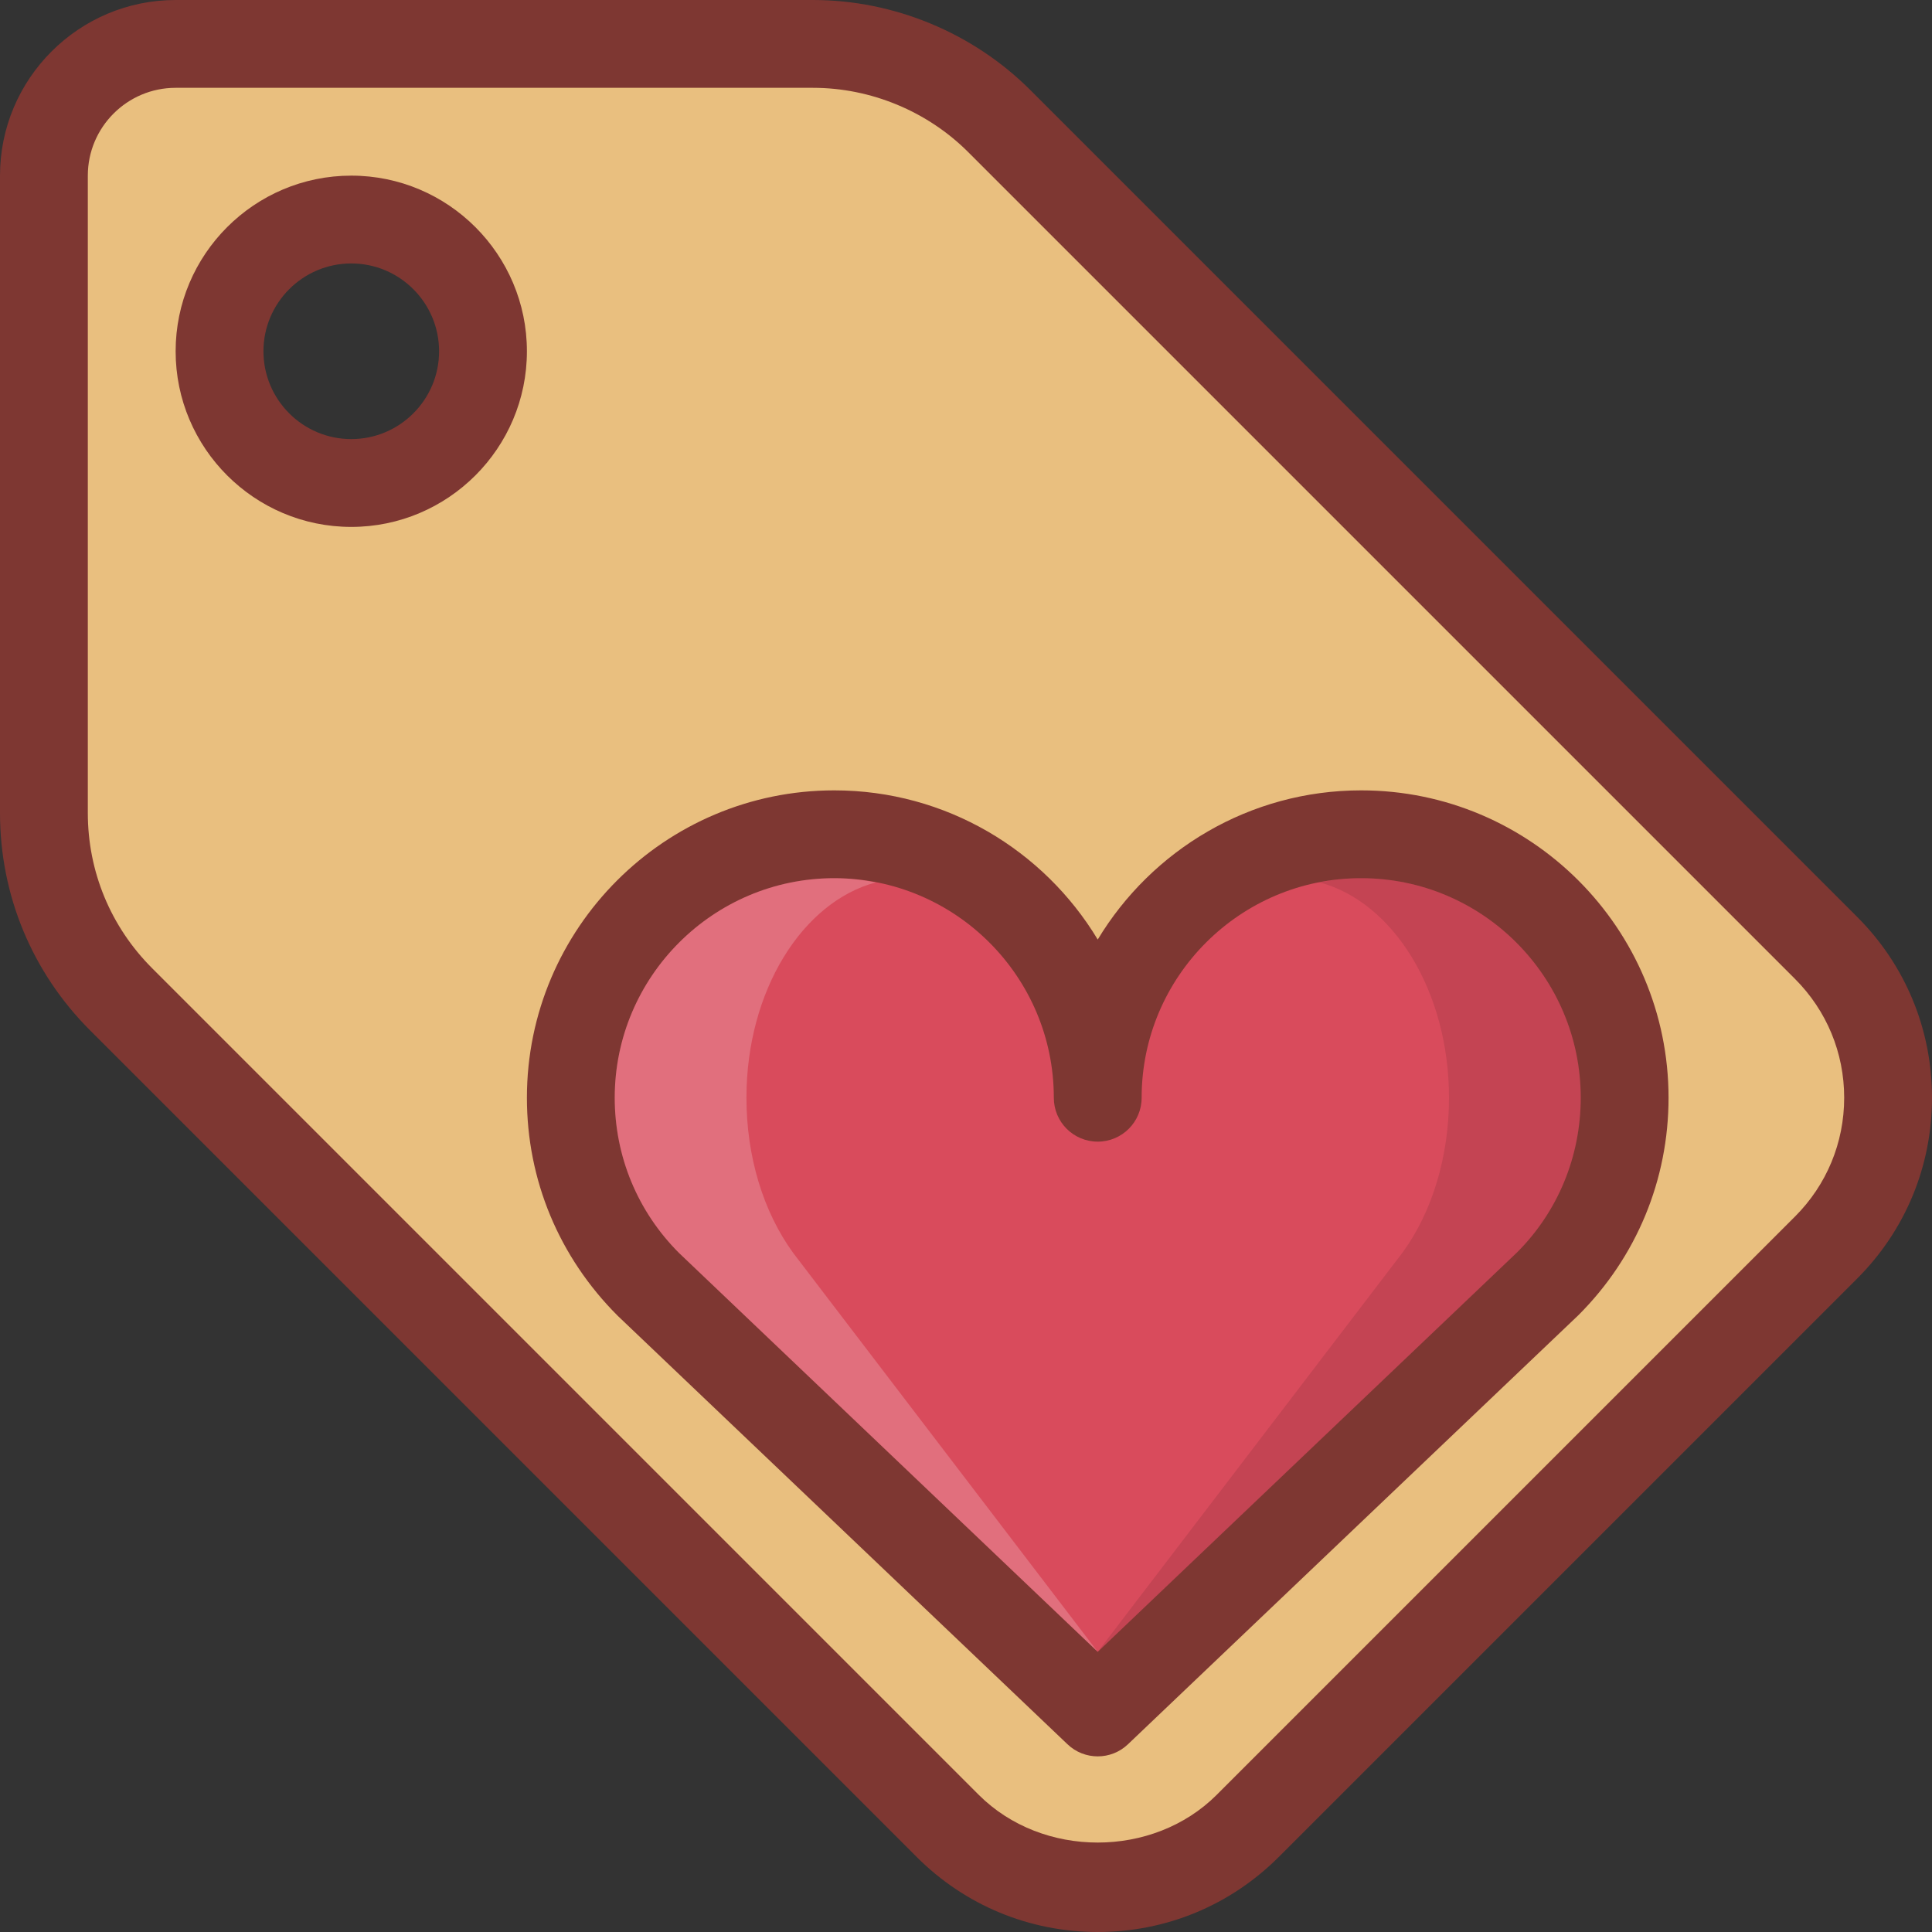
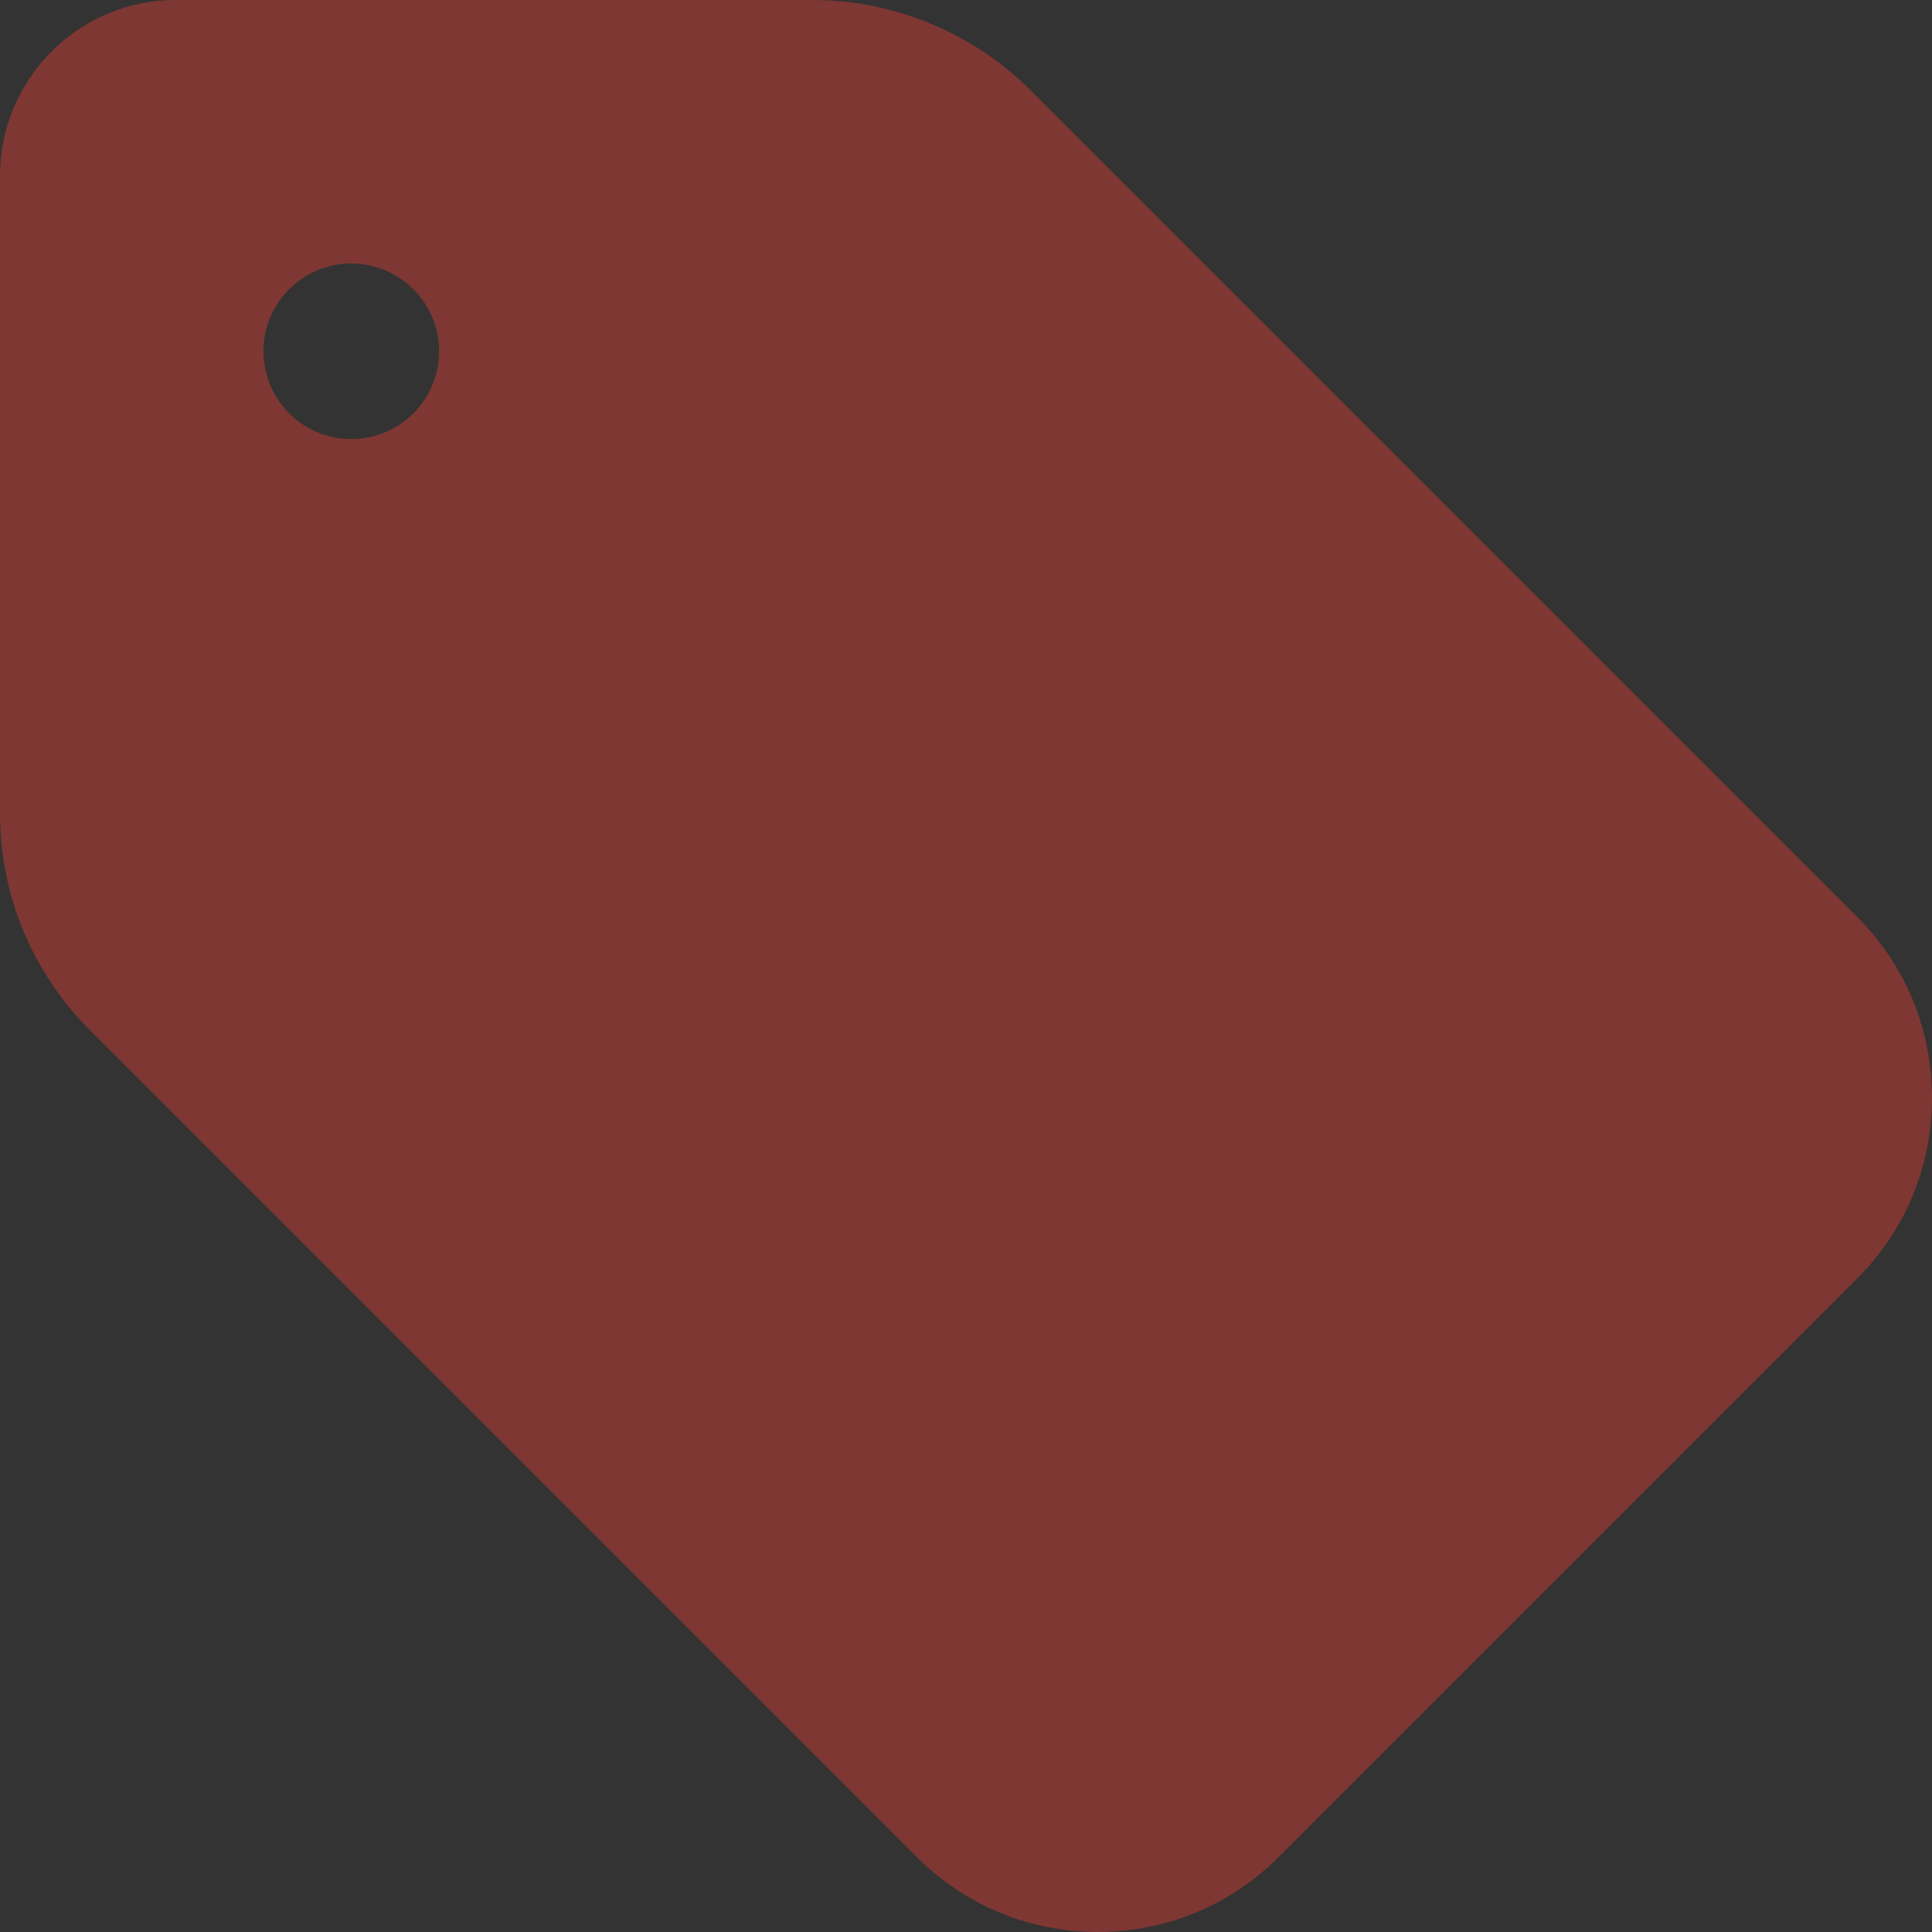
<svg xmlns="http://www.w3.org/2000/svg" version="1.1" id="Capa_1" x="0px" y="0px" viewBox="0 0 469.333 469.333" style="enable-background:new 0 0 469.333 469.333;" xml:space="preserve" width="512px" height="512px" class="">
  <rect x="0" y="0" width="469.333" height="469.333" fill="#333333" stroke="none" />
  <g>
    <path style="fill:#7E3732" d="M451.125,222.708L250.292,21.875C236.396,7.979,217.167,0,197.5,0H42.667C19.146,0,0,19.135,0,42.667  V197.49c0,19.938,7.771,38.688,21.875,52.802l200.833,200.833c11.75,11.74,27.375,18.208,43.958,18.208  c16.583,0,32.208-6.469,43.958-18.208l140.5-140.5c11.75-11.729,18.208-27.344,18.208-43.958  C469.333,250.052,462.875,234.438,451.125,222.708z M85.333,106.667C73.563,106.667,64,97.094,64,85.333S73.563,64,85.333,64  s21.333,9.573,21.333,21.333S97.104,106.667,85.333,106.667z" data-original="#303C42" class="" data-old_color="#7e3732" />
-     <path style="fill:#E9BF7F" d="M436.042,237.792L235.208,36.958c-9.917-9.927-23.667-15.625-37.708-15.625H42.667  c-11.771,0-21.333,9.573-21.333,21.333V197.49c0,14.24,5.542,27.635,15.625,37.719l200.833,200.833  c15.458,15.417,42.292,15.417,57.75,0l140.5-140.5C443.75,287.833,448,277.583,448,266.667C448,255.75,443.75,245.5,436.042,237.792  z M85.333,128c-23.521,0-42.667-19.135-42.667-42.667s19.146-42.667,42.667-42.667S128,61.802,128,85.333S108.854,128,85.333,128z" data-original="#FAFAFA" class="active-path" data-old_color="#e9bf7f" />
    <path style="fill:#7E3732" d="M330.667,192c-27.125,0-50.927,14.542-64,36.24c-13.073-21.698-36.875-36.24-64-36.24  C161.5,192,128,225.5,128,266.667c0,19.948,7.771,38.698,22.063,52.979l109.25,104.073c2.052,1.969,4.708,2.948,7.354,2.948  c2.646,0,5.302-0.979,7.354-2.948l109.438-104.25c14.104-14.104,21.875-32.854,21.875-52.802C405.333,225.5,371.833,192,330.667,192  z" data-original="#303C42" class="" data-old_color="#7e3732" />
-     <path style="fill:#D94B5C" d="M368.563,304.208l-101.896,97.063l-101.708-96.885c-10.073-10.073-15.625-23.469-15.625-37.719  c0-29.406,23.927-53.333,53.333-53.333S256,237.26,256,266.667c0,5.896,4.771,10.667,10.667,10.667  c5.896,0,10.667-4.771,10.667-10.667c0-29.406,23.927-53.333,53.333-53.333S384,237.26,384,266.667  C384,280.917,378.448,294.313,368.563,304.208z" data-original="#D32F2F" class="" data-old_color="#d94b5c" />
-     <path style="opacity: 0.2;fill:#FFFFFF" d="M181.333,266.667c0-25.947,13.56-47.568,31.439-52.311  c-3.279-0.633-6.646-1.022-10.105-1.022c-29.406,0-53.333,23.927-53.333,53.333c0,14.25,5.552,27.646,15.625,37.719l101.708,96.885  l-73.97-96.885C185.371,294.313,181.333,280.917,181.333,266.667z" data-original="#FFFFFF" class="" data-old_color="opacity: 0.2#FFFFFF" />
-     <path style="opacity:0.1;enable-background:new    ;" d="M330.667,213.333c-3.46,0-6.827,0.389-10.105,1.022  C338.44,219.099,352,240.72,352,266.667c0,14.25-4.038,27.646-11.228,37.542l-74.105,97.063l101.896-97.063  c9.885-9.896,15.438-23.292,15.438-37.542C384,237.26,360.073,213.333,330.667,213.333z" data-original="#000000" class="" />
    <linearGradient id="SVGID_1_" gradientUnits="userSpaceOnUse" x1="-68.7" y1="619.028" x2="-46.188" y2="608.531" gradientTransform="matrix(21.333 0 0 -21.333 1430.111 13315.223)">
      <stop offset="0" style="stop-color:#FFFFFF;stop-opacity:0.2" />
      <stop offset="1" style="stop-color:#FFFFFF;stop-opacity:0" />
    </linearGradient>
  </g>
</svg>